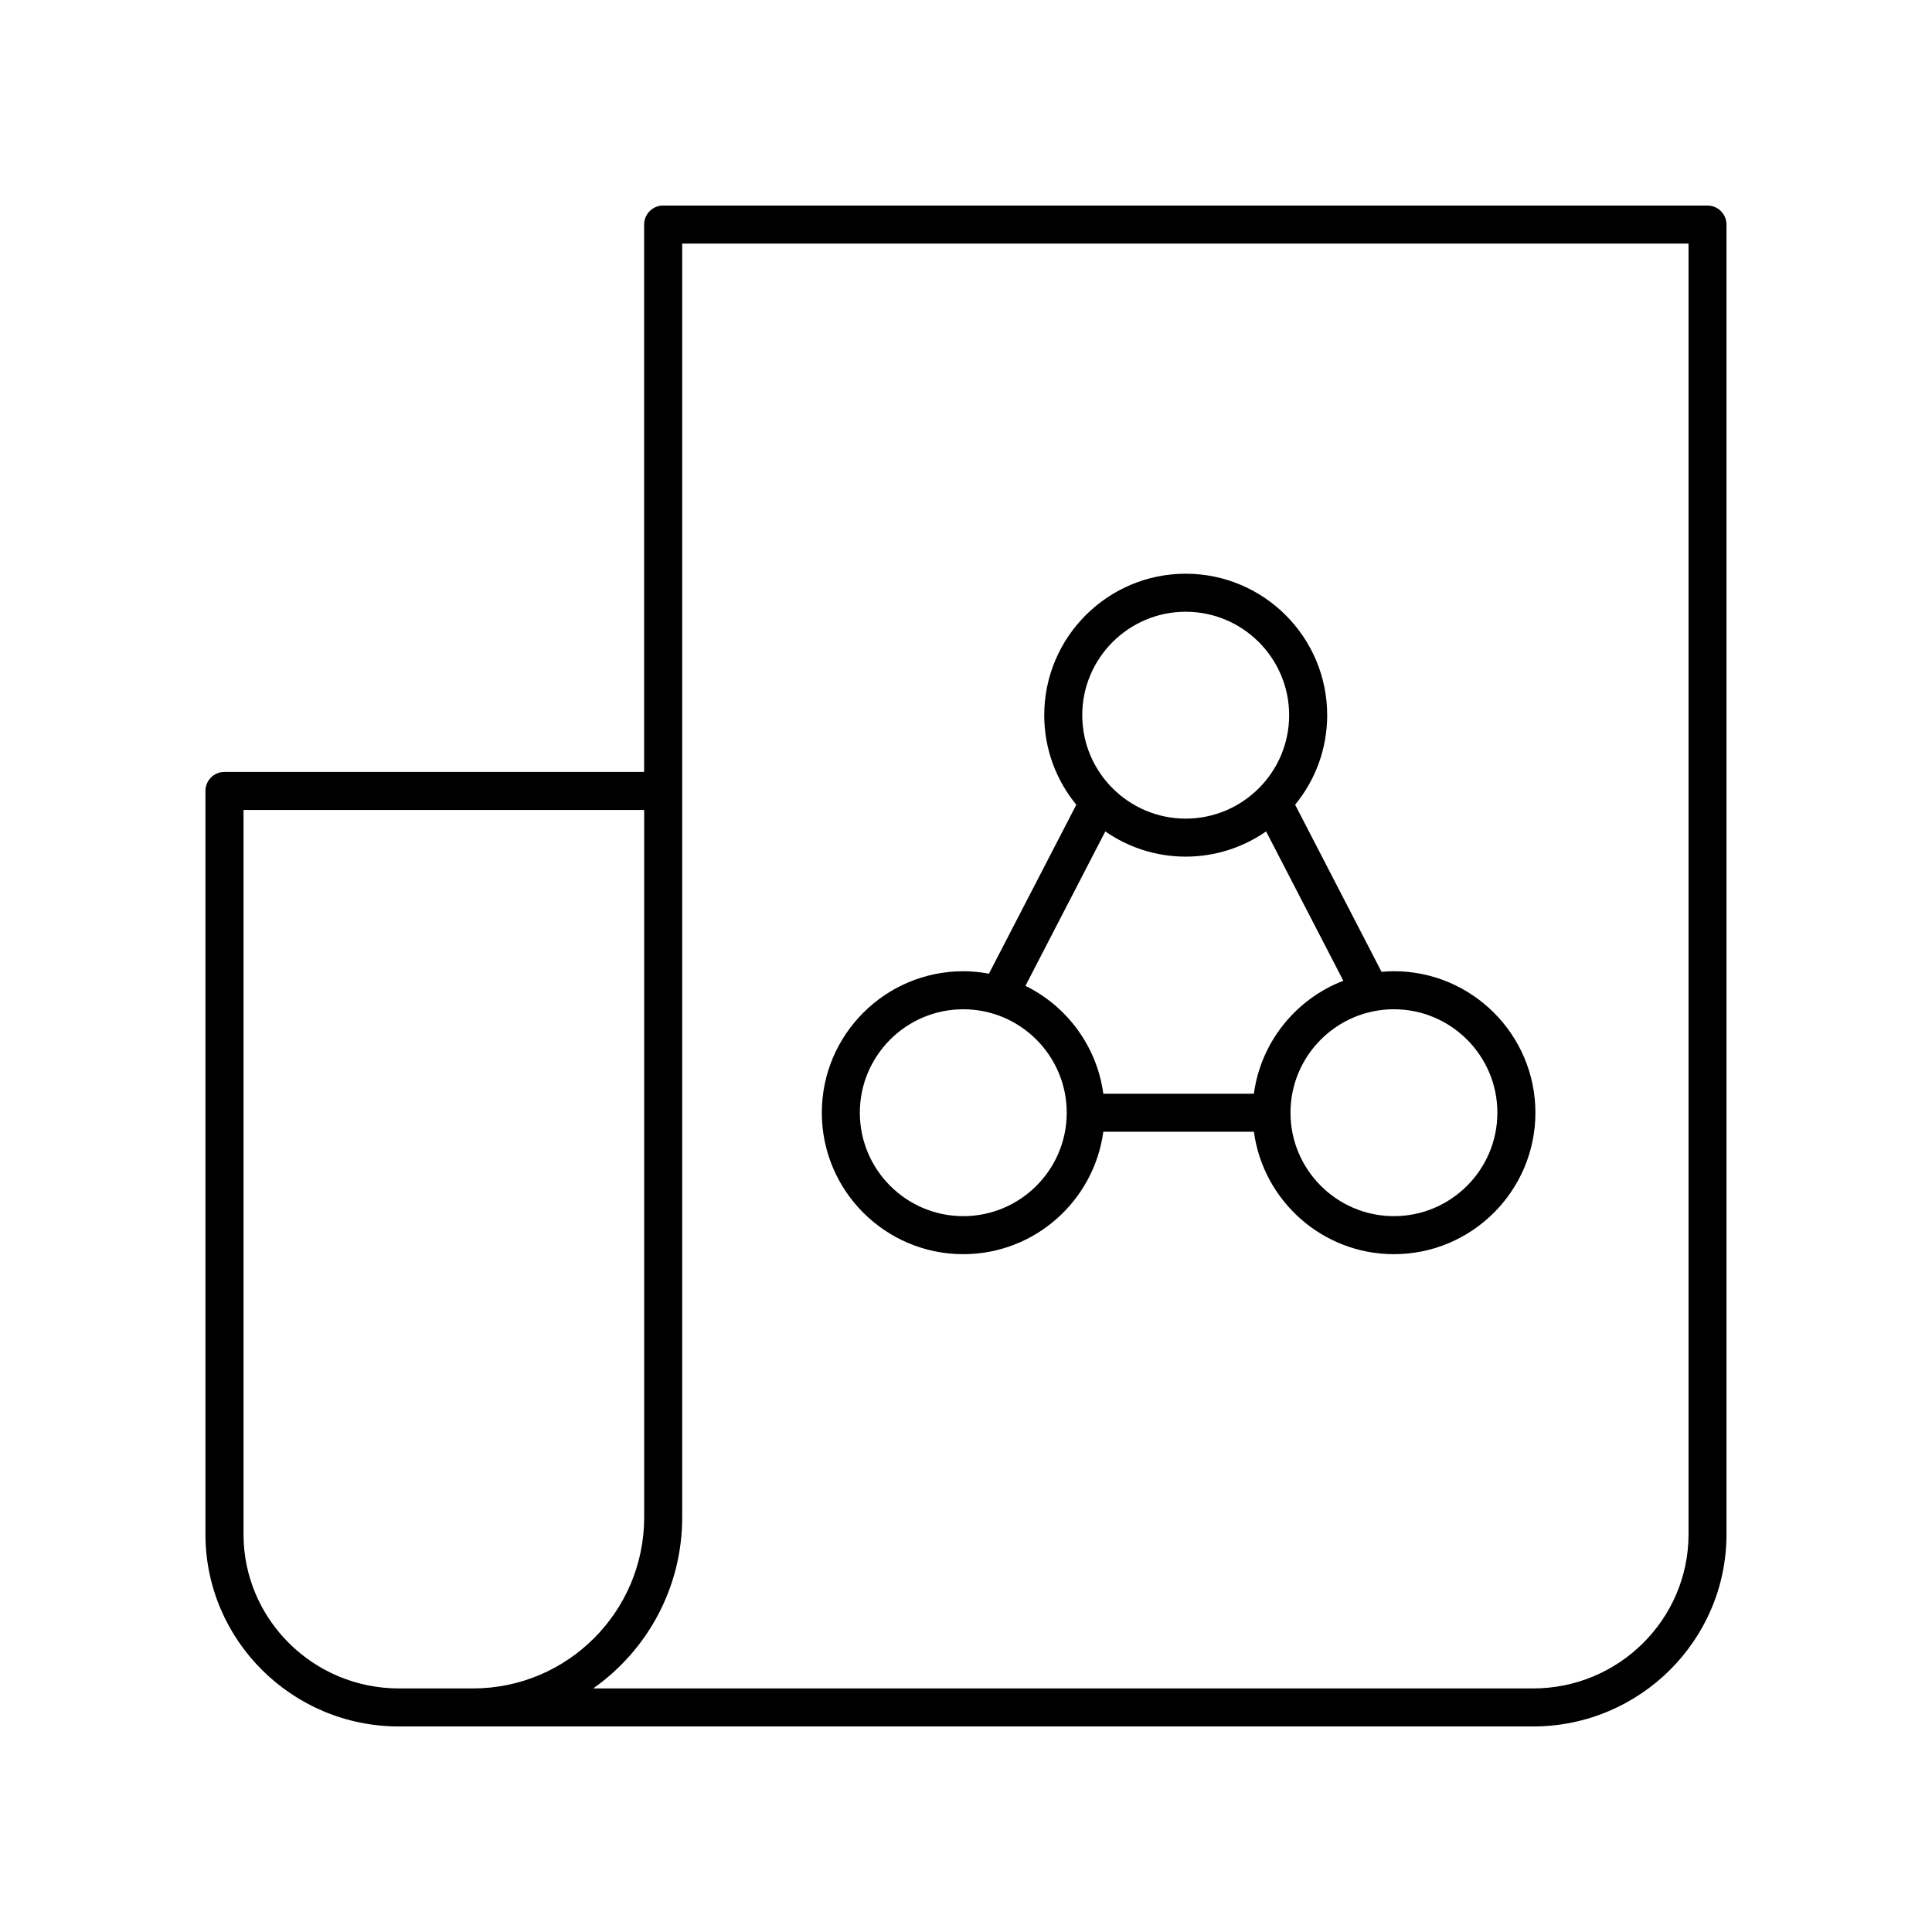
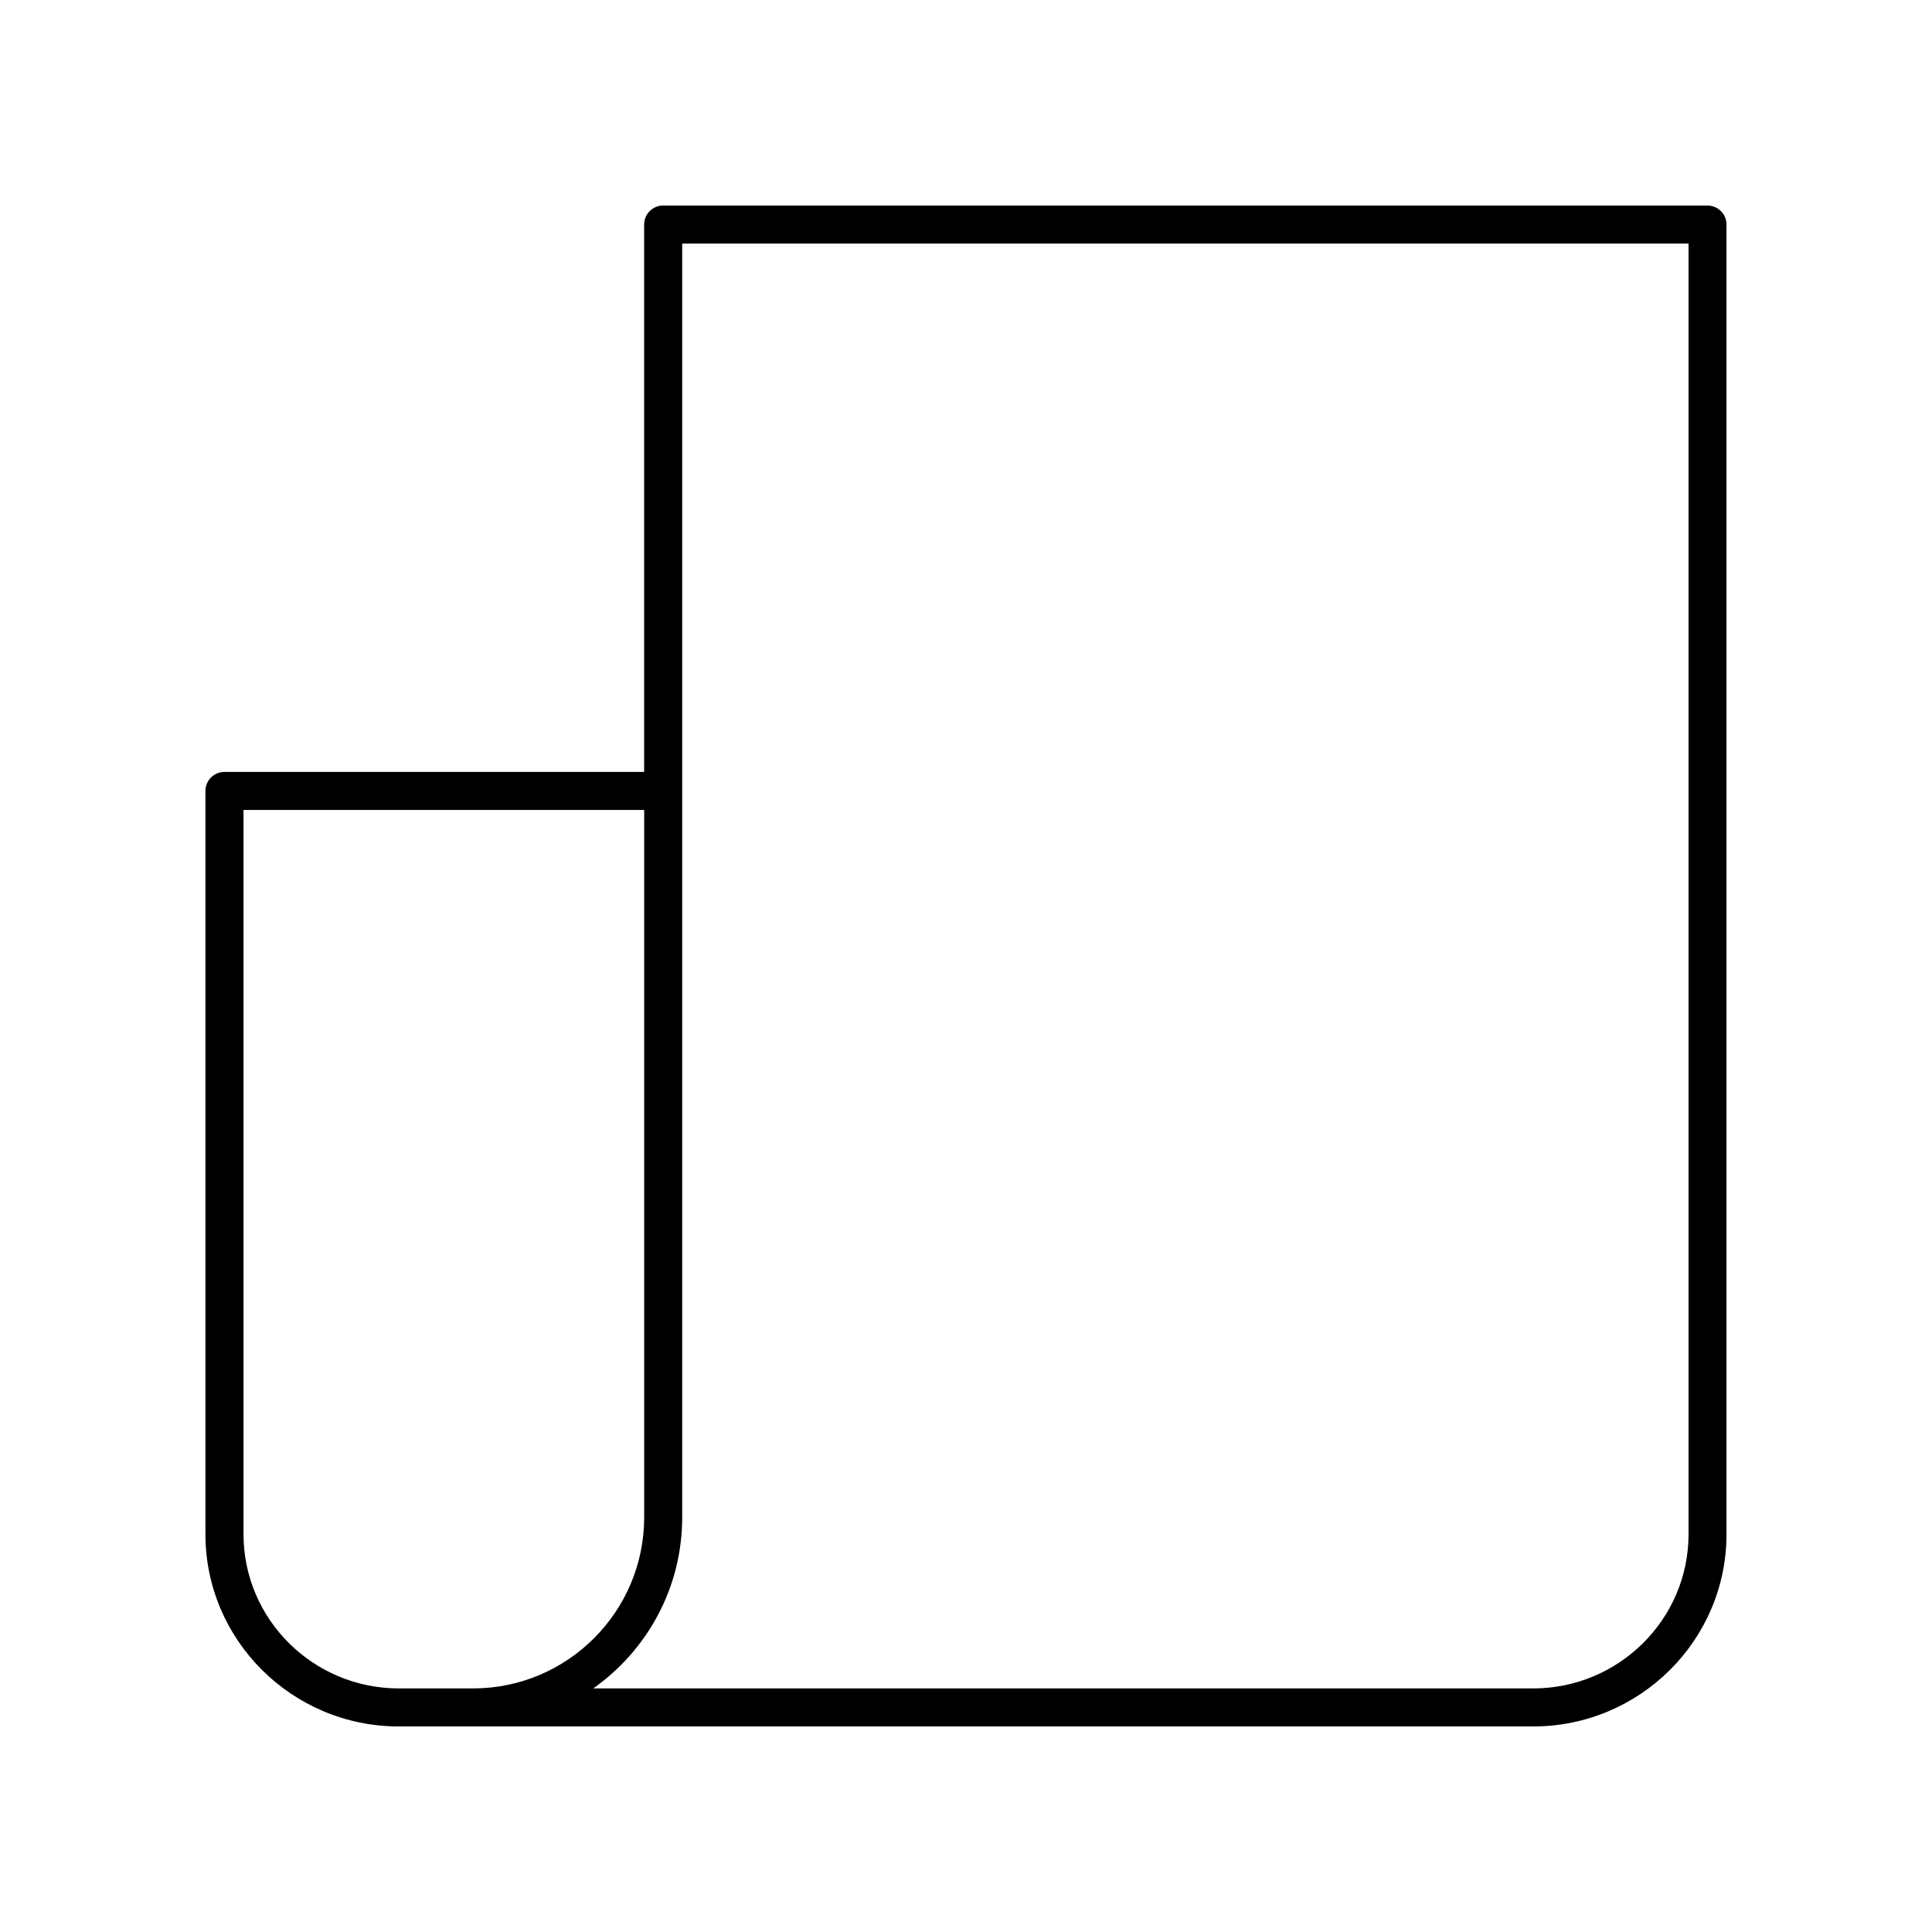
<svg xmlns="http://www.w3.org/2000/svg" fill="#000000" width="800px" height="800px" version="1.1" viewBox="144 144 512 512">
  <g>
-     <path d="m399.28 476.37c18.961 0 34.637-14.16 37.113-32.453h39.902c2.473 18.293 18.148 32.453 37.113 32.453 20.676 0 37.492-16.816 37.492-37.492s-16.816-37.492-37.492-37.492c-1.109 0-2.199 0.07-3.281 0.168l-22.906-44.293c5.305-6.469 8.496-14.73 8.496-23.73 0-20.676-16.816-37.492-37.492-37.492-20.676 0-37.492 16.816-37.492 37.492 0 9 3.191 17.266 8.5 23.734l-23.156 44.77c-2.207-0.406-4.469-0.648-6.793-0.648-20.676 0-37.492 16.816-37.492 37.492-0.004 20.676 16.812 37.492 37.488 37.492zm141.54-37.492c0 15.113-12.301 27.414-27.414 27.414s-27.414-12.301-27.414-27.414 12.301-27.414 27.414-27.414 27.414 12.301 27.414 27.414zm-82.598-132.76c15.113 0 27.414 12.301 27.414 27.414 0 15.113-12.301 27.41-27.414 27.41-15.113 0-27.414-12.297-27.414-27.41 0-15.113 12.301-27.414 27.414-27.414zm-21.305 58.223c6.055 4.199 13.391 6.676 21.305 6.676 7.914 0 15.25-2.481 21.309-6.68l20.465 39.574c-12.551 4.828-21.844 16.199-23.703 29.93h-39.902c-1.703-12.586-9.656-23.184-20.637-28.586zm-37.637 47.125c15.113 0 27.414 12.301 27.414 27.414s-12.301 27.414-27.414 27.414-27.414-12.301-27.414-27.414 12.297-27.414 27.414-27.414z" />
    <path d="m596.51 198.47h-276.77c-2.785 0-5.039 2.254-5.039 5.039v145.06h-111.22c-2.785 0-5.039 2.254-5.039 5.039v196.99c0.004 28.078 22.996 50.93 51.258 50.93h300.59c28.262 0 51.25-22.848 51.25-50.934v-347.08c0-2.785-2.254-5.039-5.039-5.039zm-346.8 392.98c-22.707 0-41.176-18.328-41.176-40.855v-191.95h106.18v187.46c0 25.004-20.34 45.344-45.344 45.344zm341.77-40.855c0 22.527-18.473 40.855-41.176 40.855h-249.1c14.254-10.035 23.586-26.621 23.586-45.344v-337.55h266.69z" />
  </g>
</svg>